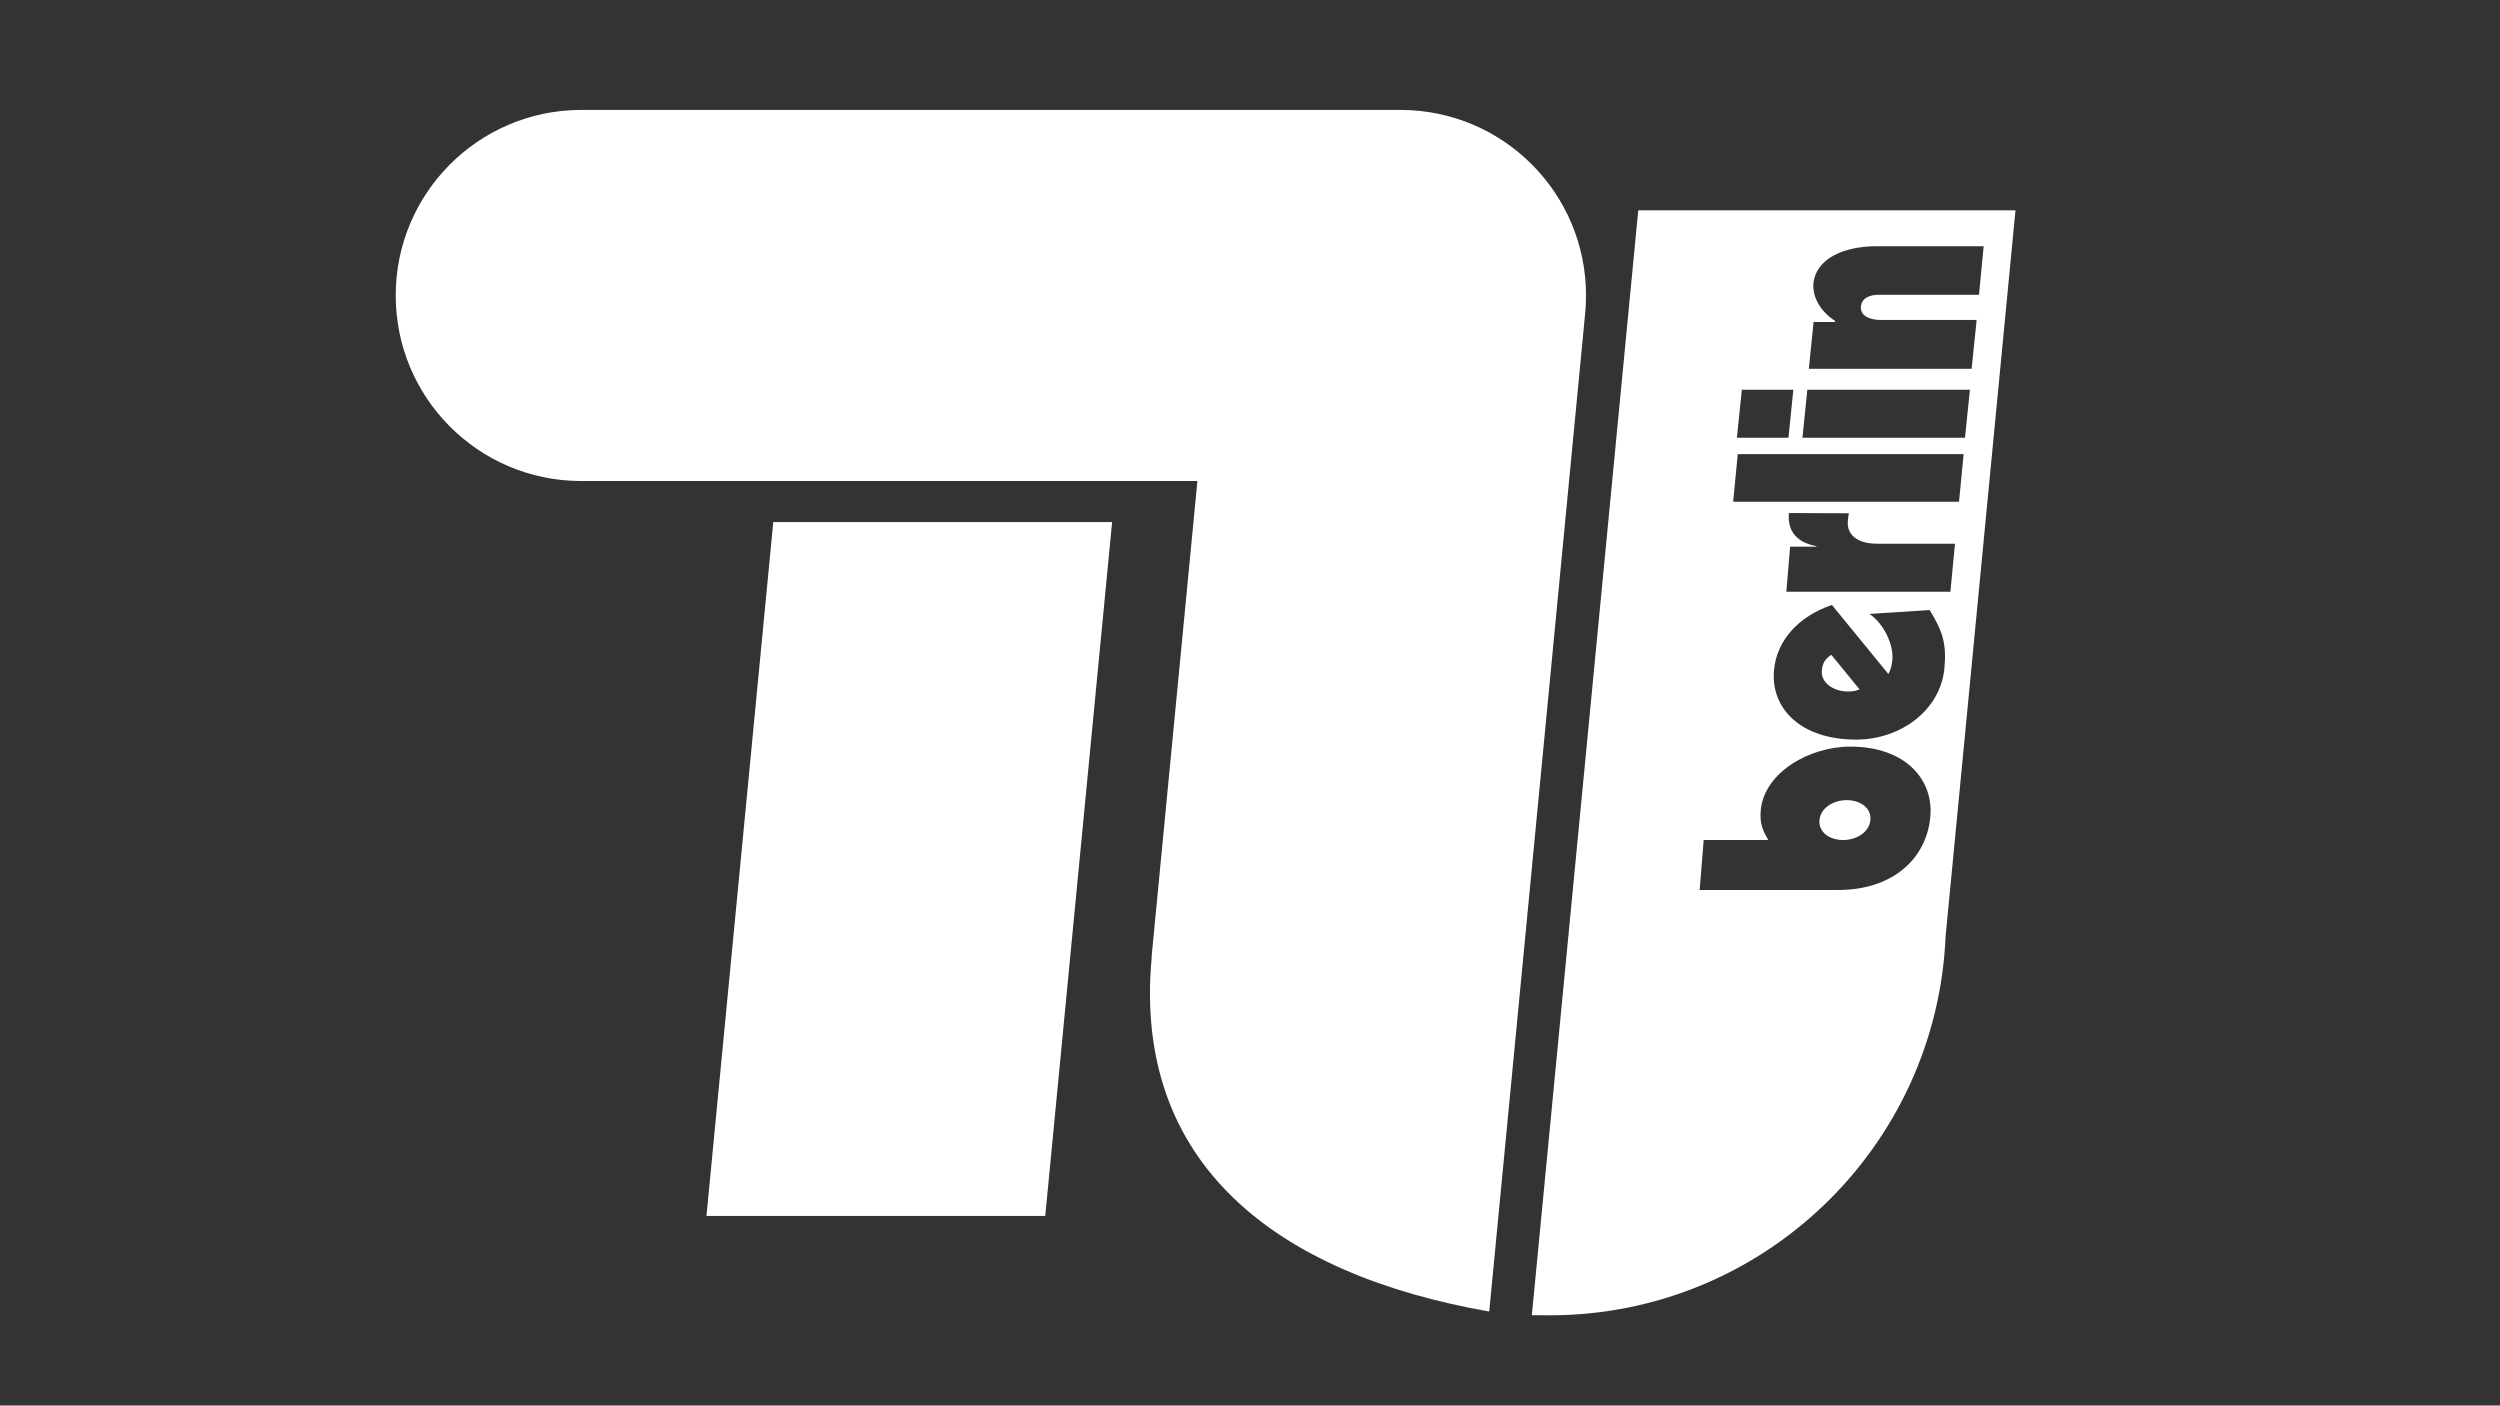
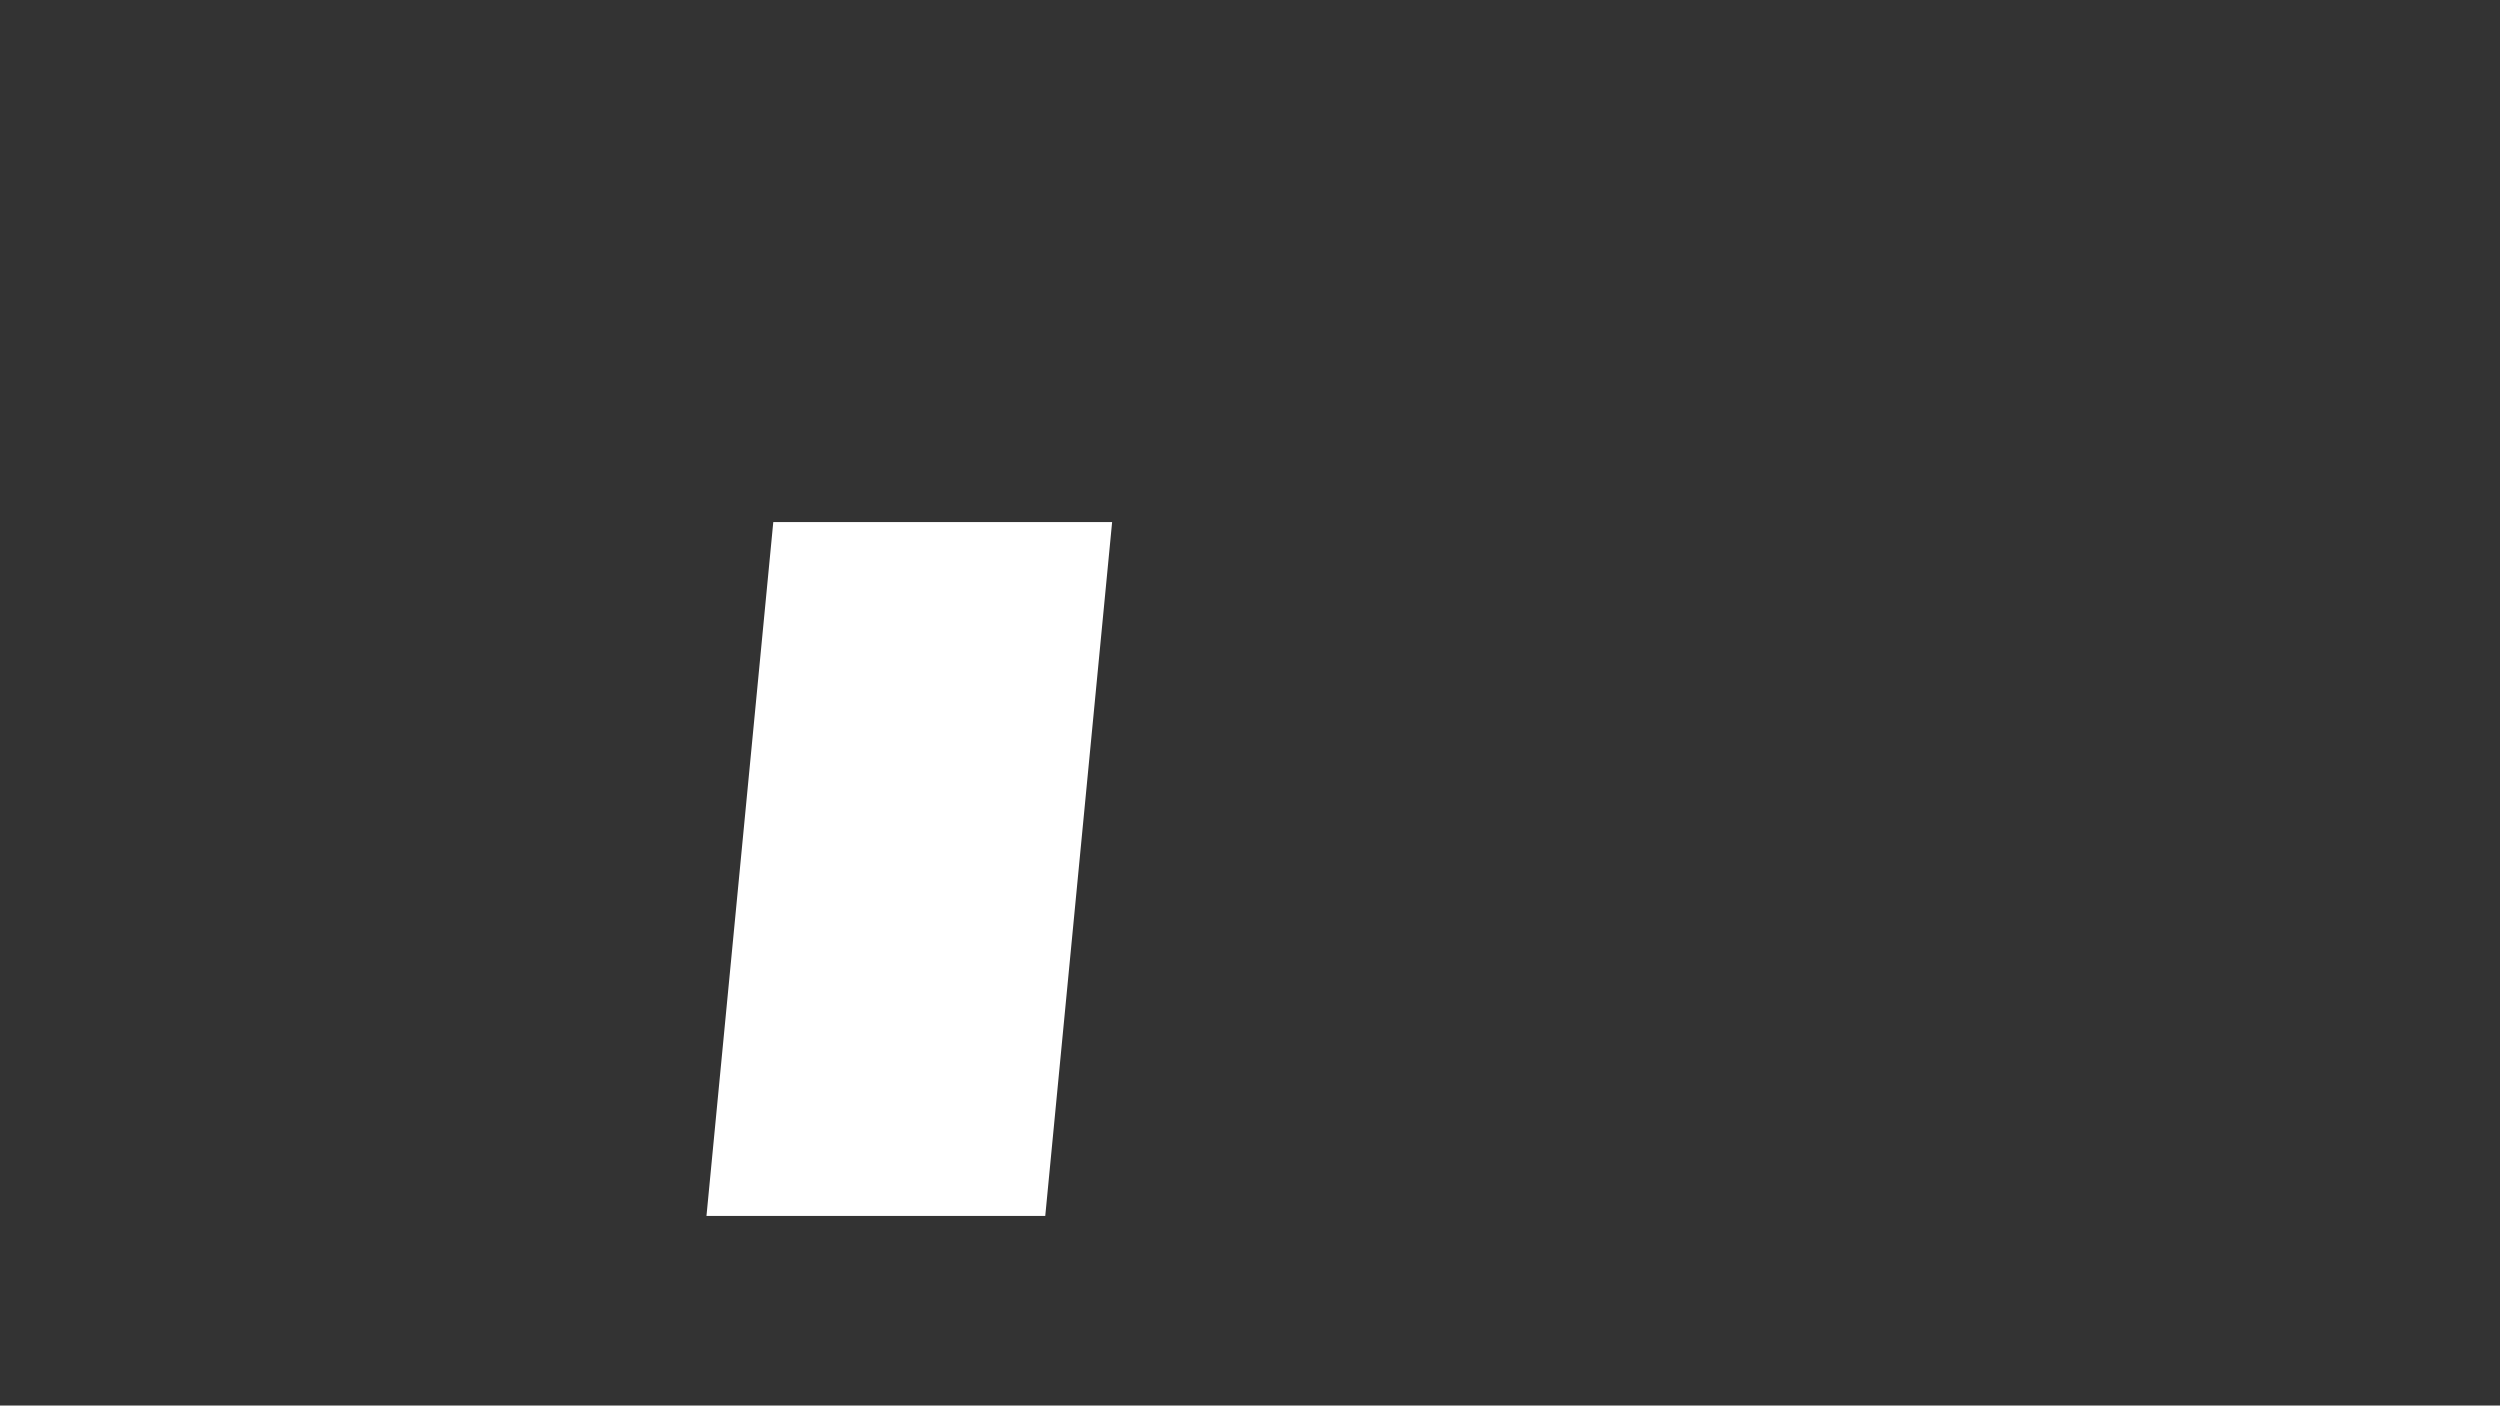
<svg xmlns="http://www.w3.org/2000/svg" id="Ebene_1" width="1366" height="768" version="1.1" viewBox="0 0 1366 768">
  <rect x="0" y="0" width="1366" height="768" fill="#333333" stroke="none" />
-   <rect width="1366" height="768" display="none" fill="#020530" />
-   <path d="M866.038,172.258l-52.322,544.355c-116.468-20.376-194.952-80.748-184.418-193.631l-.063-.22,25.029-259.946h-337.486c-55.593-.409-100.557-45.625-100.557-101.375,0-55.687,44.965-100.903,100.557-101.375h448.703c55.907.157,101.123,45.468,101.123,101.375,0,3.647-.189,7.263-.566,10.817" fill="#fff" />
  <g>
-     <path d="M1016.047,376.667c-1.572.566-2.641,1.163-6.383,1.163-7.641,0-14.841-4.654-14.213-11.414.346-3.522,1.415-6.352,5.22-8.584l15.376,18.835ZM1007.054,458.987c-7.452,0-13.521-4.339-12.892-10.942.597-6.477,7.452-10.848,14.936-10.848,7.452,0,13.489,4.371,12.892,10.848-.597,6.603-7.452,10.942-14.936,10.942M895.145,114.929h206.114l-38.173,396.475c-4.842,115.273-99.834,207.278-216.333,207.278l-9.748-.063,58.14-603.689ZM988.345,201.525h88.955l2.736-26.696h-52.448c-4.088,0-10.817-1.289-10.817-6.76,0-5.503,5.66-6.981,9.213-6.981h55.341l2.547-26.539h-58.737c-17.137,0-32.985,6.509-34.274,20.438-.597,6.729,3.333,14.904,11.854,20.376l-.063.566h-11.697l-2.61,25.595ZM1021.455,335.445c8.207,5.534,13.269,17.326,12.546,24.903-.22,2.547-.88,5.911-2.233,7.892l-30.815-37.701c-17.703,6.037-30.092,18.866-31.632,35.594-1.95,20.816,14.464,37.984,44.839,37.984,24.463,0,46.128-16.162,48.266-38.959,1.289-13.804-1.132-20.438-8.05-31.821l-32.922,2.107ZM928.696,486.28h75.842c29.023,0,48.046-16.571,50.184-39.934,1.887-20.093-13.238-38.393-43.77-38.393-22.765,0-47.009,14.496-48.864,34.62-.723,7.578,1.163,11.225,4.056,16.414h-35.249l-2.201,27.293ZM1076.356,212.94h-88.829l-2.673,26.256h88.829l2.673-26.256ZM979.886,212.94h-28.142l-2.704,26.256h28.174l2.673-26.256ZM1072.929,248.125h-123.417l-2.516,26.035h123.417l2.516-26.035ZM1065.696,323.339l2.516-26.256h-42.481c-11.854,0-16.728-5.691-16.068-12.452.189-2.012.283-3.113.566-4.182l-32.764-.126c-.943,9.842,4.245,16.068,15.062,18.112v.252h-14.401l-2.075,24.652h89.646Z" fill="#fff" />
    <rect x="200.954" y="53.658" width="915.581" height="671.419" fill="none" />
    <polygon points="422.523 285.26 607.664 285.26 571.126 664.378 386.017 664.378 422.523 285.26" fill="#fff" />
  </g>
</svg>